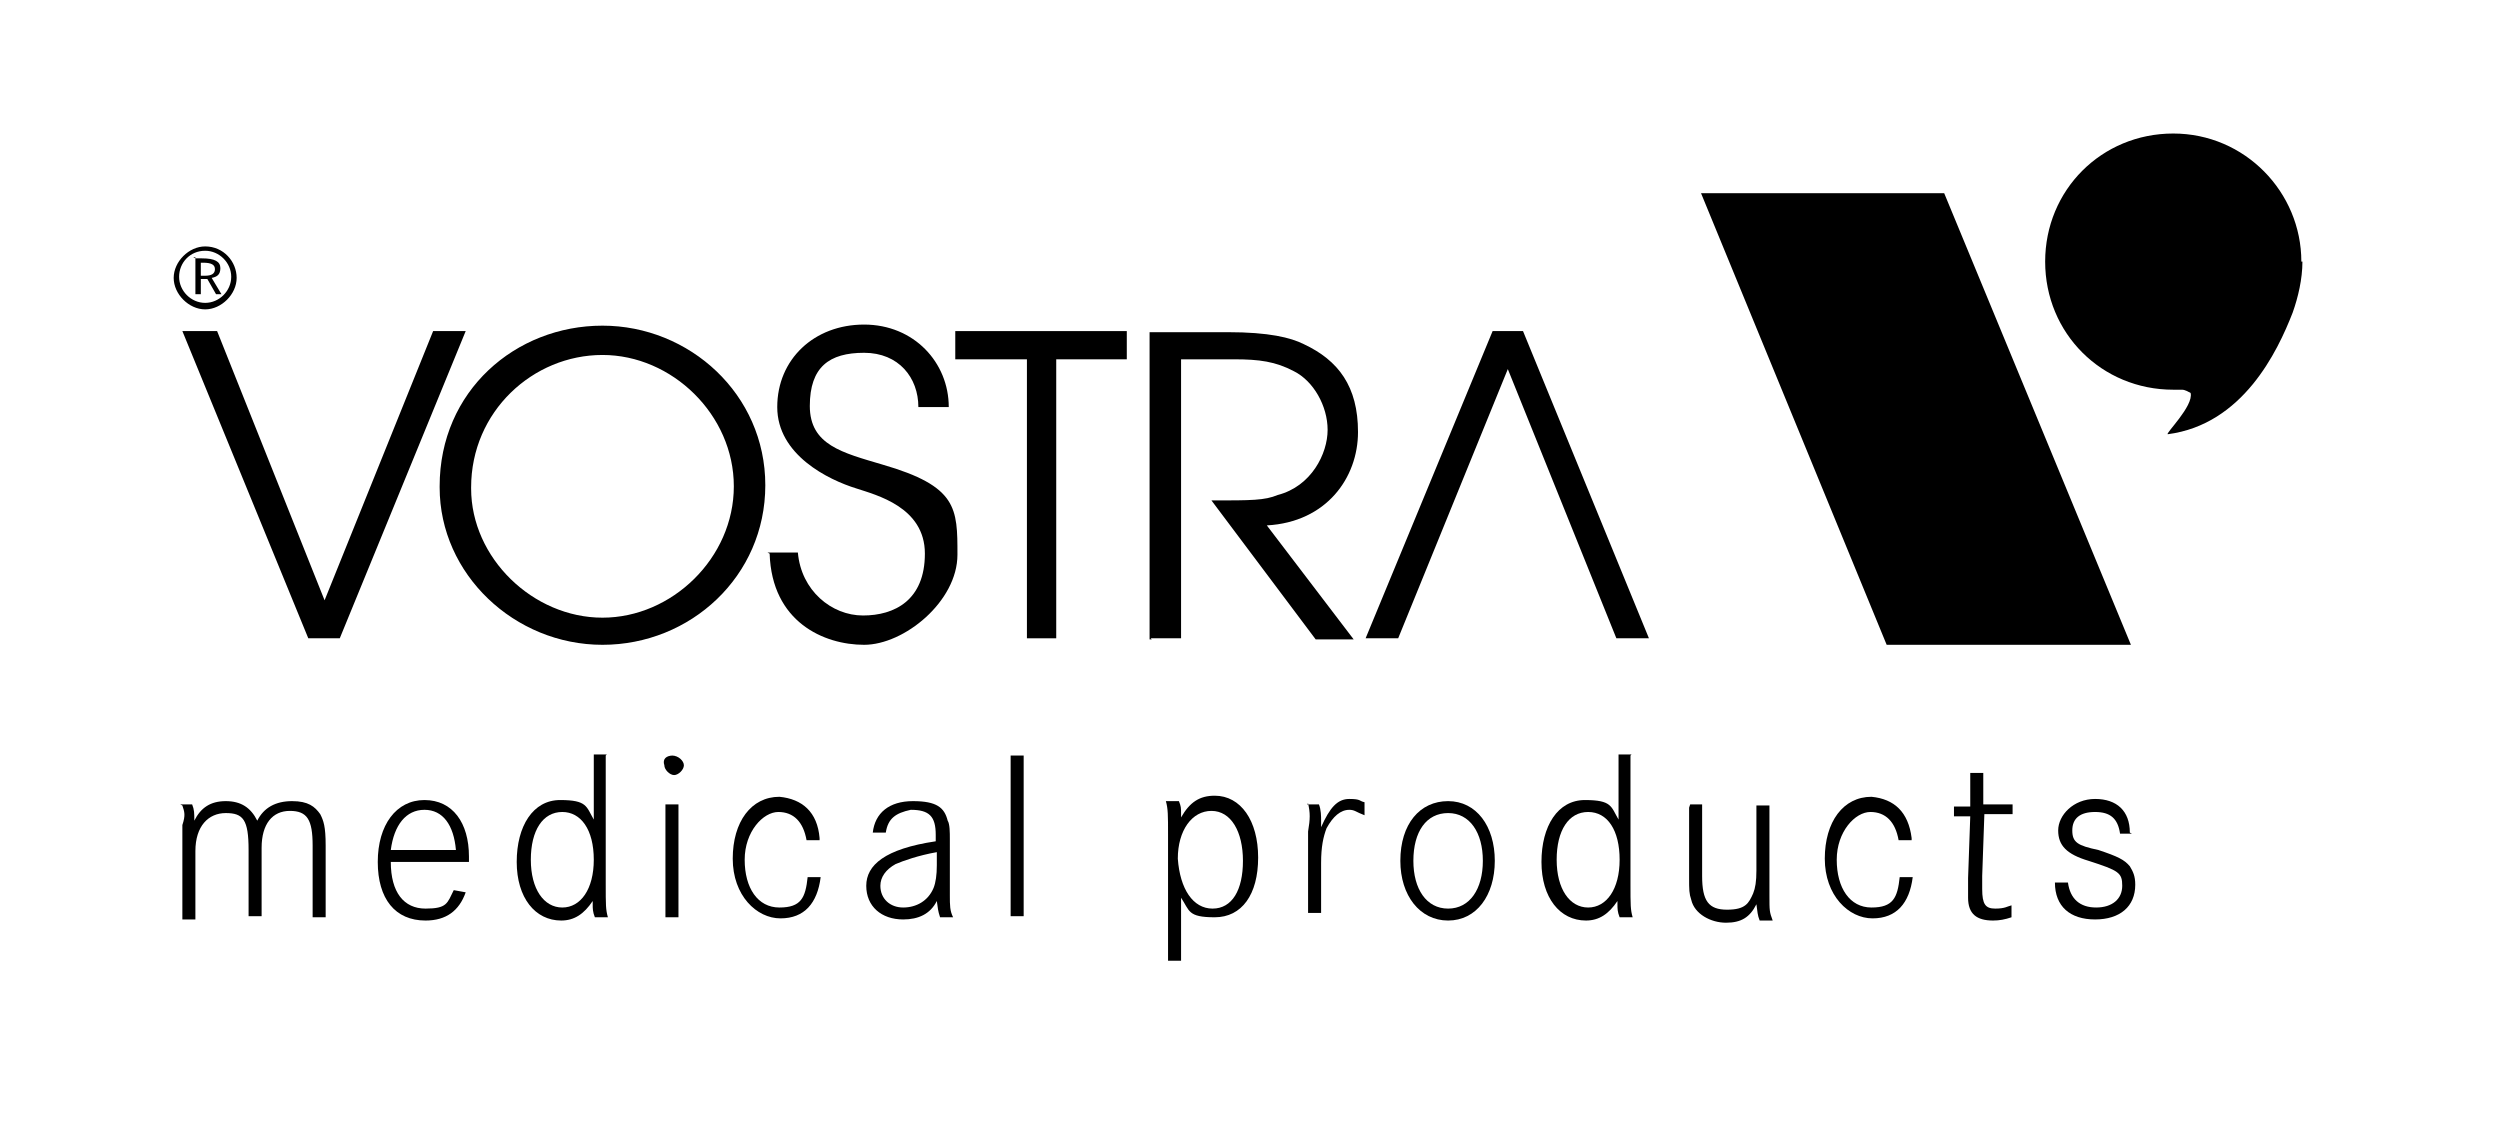
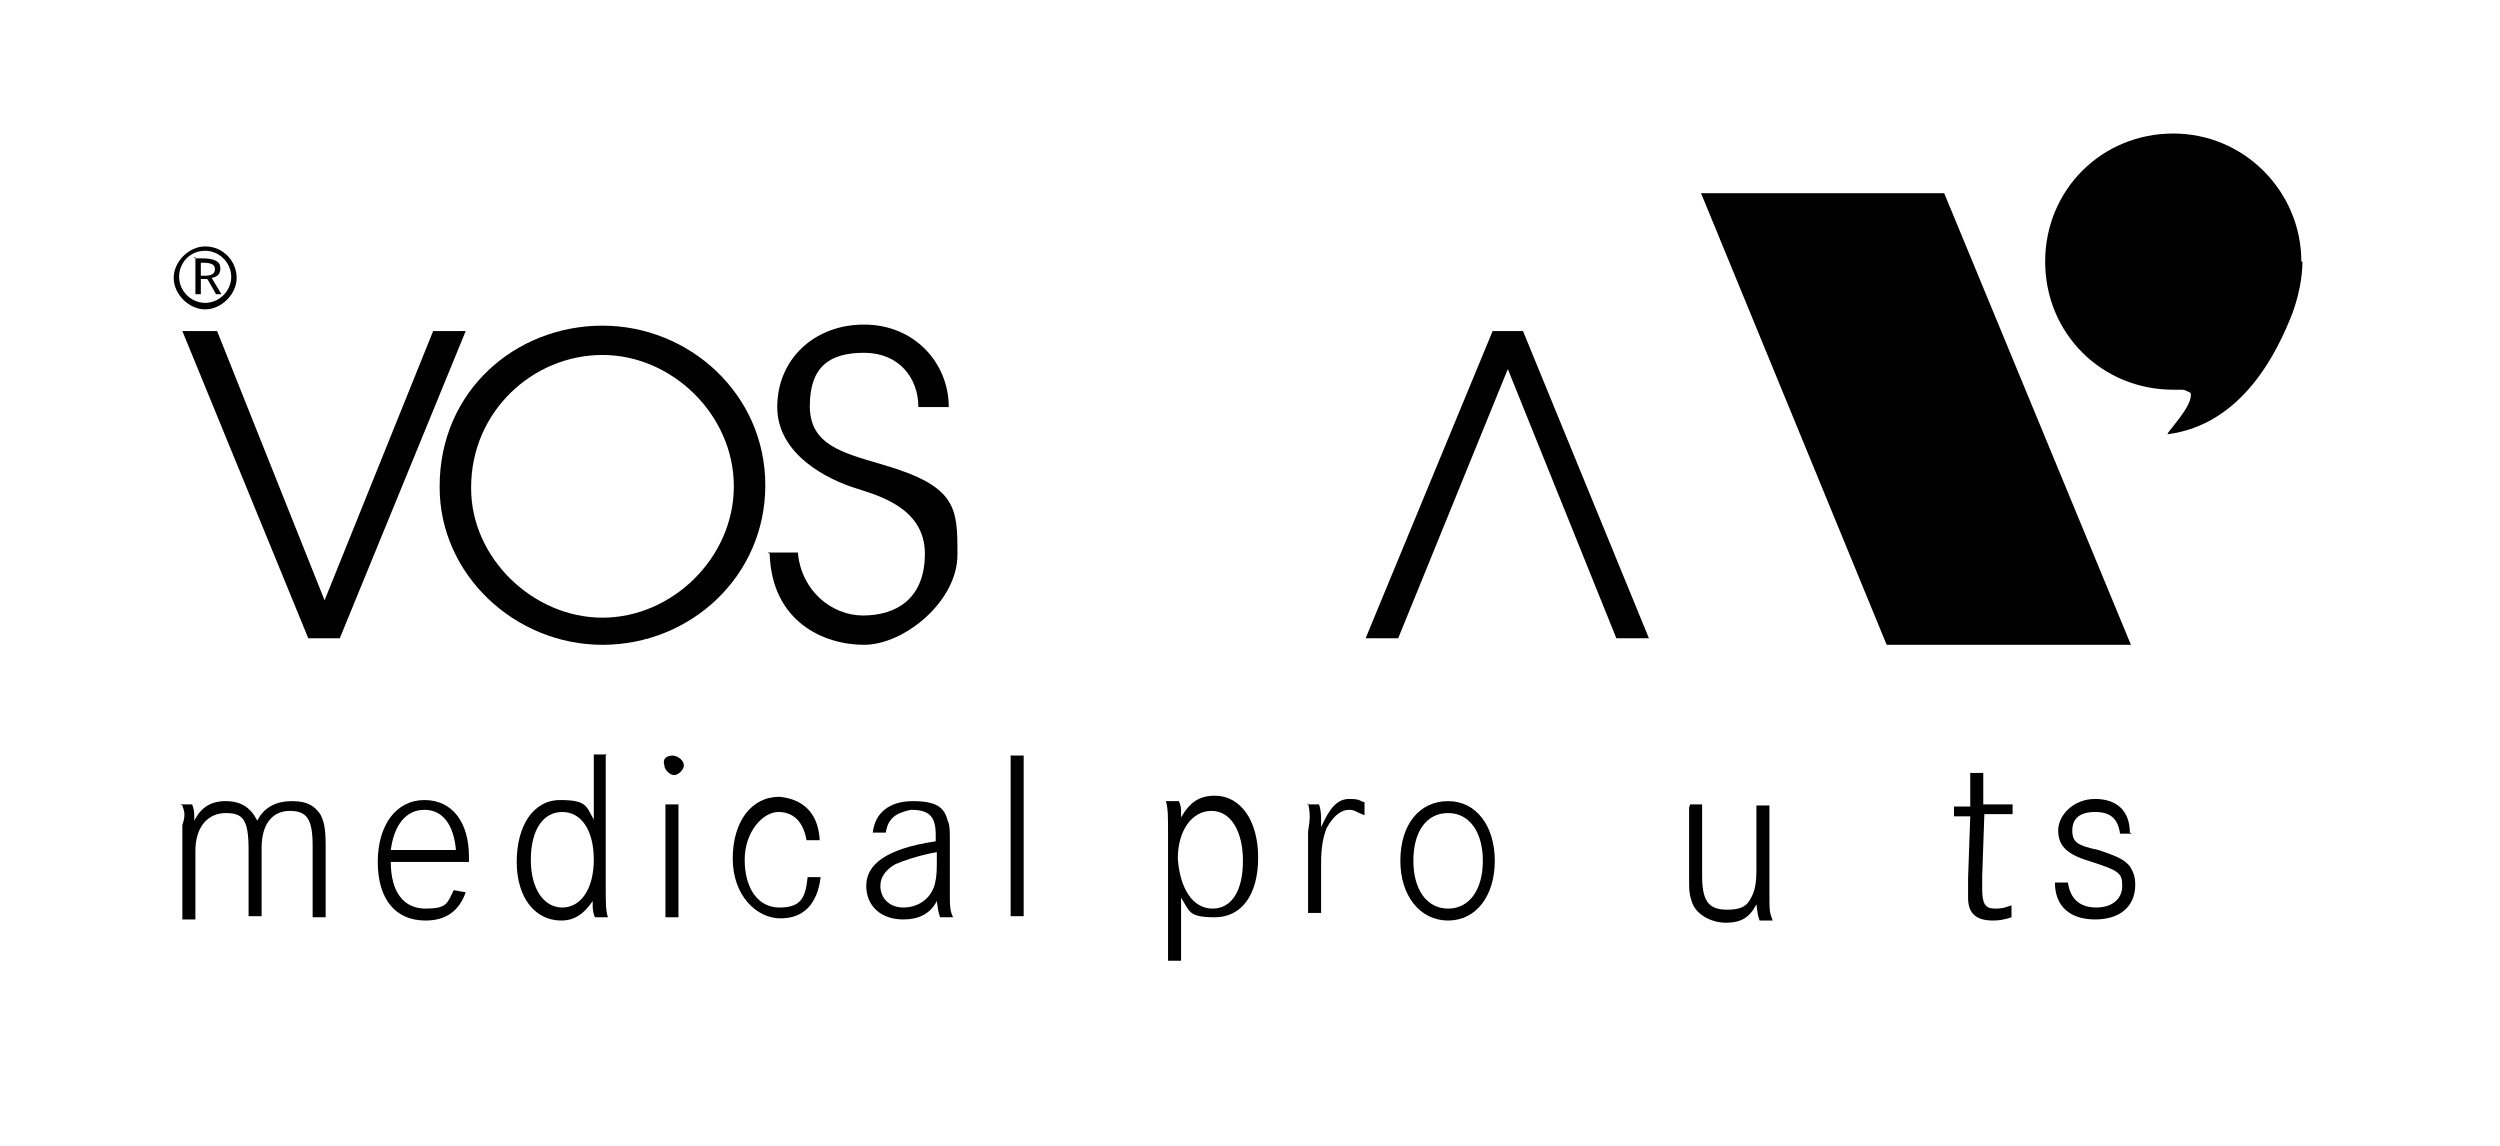
<svg xmlns="http://www.w3.org/2000/svg" version="1.1" viewBox="0 0 230.3 105.6">
  <g>
    <g id="Ebene_1">
      <g id="Logos">
        <g>
          <polygon points="39.9 30.5 29.9 55.3 20 30.5 16.8 30.5 28.4 58.8 31.3 58.8 42.9 30.5 39.9 30.5" />
          <path d="M43.4,44.9c0-7,5.7-12.2,12.1-12.2s12.1,5.5,12.1,12.1-5.7,12.1-12.1,12.1-12.1-5.5-12.1-11.9M40.5,44.9c0,8,6.9,14.5,15,14.5s15-6.3,15-14.7-7-14.7-15-14.7-15,6-15,14.8" />
          <path d="M70.9,51c.2,6.3,5,8.4,8.7,8.4s8.6-4,8.6-8.3,0-6.3-6.9-8.3c-3.7-1.1-6.7-1.8-6.7-5.4s1.8-4.9,5-4.9,5,2.3,5,5h2.8c0-4.1-3.2-7.6-7.8-7.6s-8,3.2-8,7.6,4.7,6.7,7.3,7.5c1.8.6,6.3,1.7,6.3,6s-2.8,5.7-5.7,5.7-5.7-2.3-6-5.8h-2.8Z" />
-           <polygon points="94.6 58.8 97.3 58.8 97.3 33.1 103.8 33.1 103.8 30.5 88 30.5 88 33.1 94.6 33.1 94.6 58.8" />
-           <path d="M106,58.8h2.8v-25.7h4.9c2.3,0,3.8.2,5.5,1.1,1.8.9,3.1,3.2,3.1,5.4s-1.5,5.2-4.6,6c-1.2.5-2.4.5-6.1.5l9.6,12.8h3.5l-8-10.5c5.5-.3,8.4-4.4,8.4-8.6s-1.8-6.6-5-8.1c-1.2-.6-3.2-1.1-7-1.1h-7.2v28.3h.2Z" />
          <polygon points="140.3 30.5 137.5 30.5 125.8 58.8 128.8 58.8 138.9 34 148.9 58.8 151.9 58.8 140.3 30.5" />
          <path d="M18.4,25.4h.5c.6,0,.9-.2.9-.6s-.3-.6-1.1-.6h-.2v1.2h-.2ZM18,23.8h.6c1.2,0,1.7.3,1.7.9s-.3.8-.8.9l.9,1.5h-.5l-.8-1.4h-.6v1.4h-.5v-3.4h-.2ZM18.9,23.1c-1.4,0-2.4,1.1-2.4,2.4s1.1,2.4,2.4,2.4,2.4-1.1,2.4-2.4-1.1-2.4-2.4-2.4M18.9,22.7c1.7,0,2.9,1.4,2.9,2.9s-1.4,2.9-2.9,2.9-2.9-1.4-2.9-2.9,1.4-2.9,2.9-2.9" />
          <polygon points="156.7 17.8 179.1 17.8 196.3 59.4 173.8 59.4 156.7 17.8" />
          <path d="M212,24.1c0-6.4-5.2-11.8-11.8-11.8s-11.8,5.2-11.8,11.8,5.2,11.8,11.8,11.8h.8c.3,0,.6.2.8.3.3,1.2-2.4,3.8-2.1,3.8,6.9-.9,10.1-7.6,11.5-11.2.5-1.4.9-3.1.9-4.7" />
          <path d="M16.6,74.1h1.1c.2.5.2.8.2,1.5.6-1.2,1.5-1.8,2.9-1.8s2.3.6,2.9,1.8c.6-1.2,1.7-1.8,3.2-1.8s2.1.5,2.6,1.2c.3.6.5,1.1.5,2.9v6.6h-1.2v-6.6c0-2.4-.5-3.2-2.1-3.2s-2.6,1.2-2.6,3.4v6.3h-1.2v-6.1c0-2.8-.5-3.4-2.1-3.4s-2.8,1.2-2.8,3.5v6.3h-1.2v-8.7c.3-.9.2-1.2,0-1.8" />
          <path d="M42,78.3c-.2-2.3-1.2-3.7-2.9-3.7s-2.8,1.4-3.1,3.7h6ZM43.2,79.4h-7.2c0,2.8,1.2,4.3,3.2,4.3s2-.5,2.6-1.7l1.1.2c-.6,1.7-1.8,2.6-3.7,2.6-2.8,0-4.4-2-4.4-5.4s1.7-5.7,4.3-5.7,4.1,2.1,4.1,5.2v.5" />
          <path d="M51.8,74.8c-1.8,0-2.9,1.7-2.9,4.4s1.2,4.4,2.9,4.4,2.9-1.7,2.9-4.4c0-2.8-1.2-4.4-2.9-4.4M55.8,69.6v11.8c0,2,0,2.4.2,3.1h-1.2c-.2-.5-.2-.8-.2-1.2v-.3c-.8,1.2-1.7,1.8-2.9,1.8-2.4,0-4.1-2.1-4.1-5.4s1.5-5.7,4-5.7,2.4.6,3.1,1.8v-6h1.2Z" />
          <path d="M61.3,74.1h1.2v10.4h-1.2v-10.4ZM61.9,69.6h0c.6,0,1.1.5,1.1.9s-.5.9-.9.9-.9-.5-.9-.9c-.2-.6.2-.9.8-.9" />
          <path d="M75.5,77.4h-1.2c-.3-1.7-1.2-2.6-2.6-2.6s-3.1,1.8-3.1,4.4,1.2,4.4,3.2,4.4,2.4-.9,2.6-2.8h1.2c-.3,2.4-1.5,3.8-3.7,3.8s-4.4-2.1-4.4-5.5,1.7-5.7,4.3-5.7c2.1.2,3.5,1.4,3.7,3.8" />
          <path d="M86.3,78.5c-1.7.3-3.1.8-3.8,1.1-.9.5-1.4,1.2-1.4,2,0,1.2.9,2,2.1,2s2.3-.6,2.8-1.8c.2-.5.3-1.2.3-2.1v-1.1ZM81.6,76.7h-1.2c.2-1.8,1.5-2.9,3.7-2.9s2.9.6,3.2,1.8c.2.3.2,1.1.2,1.7v5.2c0,.9,0,1.4.3,2h-1.2c-.2-.6-.2-.8-.3-1.5-.6,1.2-1.7,1.7-3.1,1.7-2,0-3.4-1.2-3.4-3.1s1.7-3.4,6.4-4.1v-.6c0-1.7-.6-2.3-2.3-2.3-1.4.3-2.1.8-2.3,2.1" />
          <rect x="93.1" y="69.6" width="1.2" height="14.8" />
          <path d="M111.7,83.7c1.8,0,2.8-1.7,2.8-4.4s-1.1-4.6-2.9-4.6-3.1,1.8-3.1,4.4c.2,2.8,1.4,4.6,3.2,4.6M107.6,88.7v-11.8c0-1.8,0-2.4-.2-3.1h1.2c.2.5.2.6.2,1.2v.3c.8-1.4,1.7-2,3.1-2,2.4,0,4,2.3,4,5.7s-1.5,5.5-4,5.5-2.3-.6-3.1-1.8v5.8h-1.2v.2Z" />
          <path d="M120.4,74.1h1.1c.2.5.2,1.1.2,1.5v.6c.8-1.8,1.5-2.6,2.6-2.6s.9.2,1.4.3v1.2c-.8-.3-.9-.5-1.4-.5-.8,0-1.5.6-2.1,1.7-.3.8-.5,1.7-.5,3.2v4.6h-1.2v-7.5c.2-1.2.2-1.7,0-2.6" />
          <path d="M130.2,79.3c0,2.6,1.2,4.4,3.2,4.4s3.2-1.8,3.2-4.4-1.2-4.4-3.2-4.4-3.2,1.7-3.2,4.4M129,79.3c0-3.4,1.8-5.5,4.4-5.5s4.3,2.3,4.3,5.5-1.7,5.5-4.3,5.5-4.4-2.3-4.4-5.5" />
-           <path d="M146.3,74.8c-1.8,0-2.9,1.7-2.9,4.4s1.2,4.4,2.9,4.4,2.9-1.7,2.9-4.4-1.1-4.4-2.9-4.4M150.2,69.6v11.8c0,2,0,2.4.2,3.1h-1.2c-.2-.5-.2-.8-.2-1.2v-.3c-.8,1.2-1.7,1.8-2.9,1.8-2.4,0-4.1-2.1-4.1-5.4s1.5-5.7,4-5.7,2.4.6,3.1,1.8v-6h1.2Z" />
-           <path d="M155.7,74.1h1.1v6.6c0,2.3.6,3.1,2.3,3.1s2-.6,2.4-1.5c.2-.5.3-1.1.3-2.1v-6h1.2v8.3c0,1.4,0,1.5.3,2.3h-1.2c-.2-.5-.2-.8-.3-1.5-.6,1.2-1.4,1.7-2.8,1.7s-2.9-.8-3.2-2.1c-.2-.6-.2-.9-.2-2.1v-6.4h0Z" />
-           <path d="M176.1,77.4h-1.2c-.3-1.7-1.2-2.6-2.6-2.6s-3.1,1.8-3.1,4.4,1.2,4.4,3.2,4.4,2.4-.9,2.6-2.8h1.2c-.3,2.4-1.5,3.8-3.7,3.8s-4.4-2.1-4.4-5.5,1.7-5.7,4.3-5.7c2.1.2,3.4,1.4,3.7,3.8" />
+           <path d="M155.7,74.1h1.1v6.6c0,2.3.6,3.1,2.3,3.1s2-.6,2.4-1.5c.2-.5.3-1.1.3-2.1v-6h1.2v8.3c0,1.4,0,1.5.3,2.3h-1.2c-.2-.5-.2-.8-.3-1.5-.6,1.2-1.4,1.7-2.8,1.7s-2.9-.8-3.2-2.1c-.2-.6-.2-.9-.2-2.1v-6.4h0" />
          <path d="M182.8,74.1h2.6v.9h-2.6l-.2,5.7v1.2c0,1.4.3,1.8,1.2,1.8s1.1-.2,1.5-.3v1.1c-.6.2-1.1.3-1.7.3-1.5,0-2.3-.6-2.3-2.1v-1.8l.2-5.7h-1.5v-.9h1.5v-3.1h1.2v2.9Z" />
          <path d="M196.4,76.8h-1.1c-.2-1.4-.9-2-2.3-2s-2.1.6-2.1,1.7.5,1.4,2.4,1.8c1.8.6,2.4.9,2.9,1.5.3.5.5.9.5,1.7,0,2-1.4,3.2-3.7,3.2s-3.7-1.2-3.7-3.4h1.2c.2,1.5,1.1,2.3,2.6,2.3s2.4-.8,2.4-2-.3-1.4-3.1-2.3c-2-.6-2.8-1.4-2.8-2.8s1.4-2.9,3.4-2.9c2,0,3.2,1.1,3.2,3.1" />
        </g>
      </g>
    </g>
  </g>
</svg>